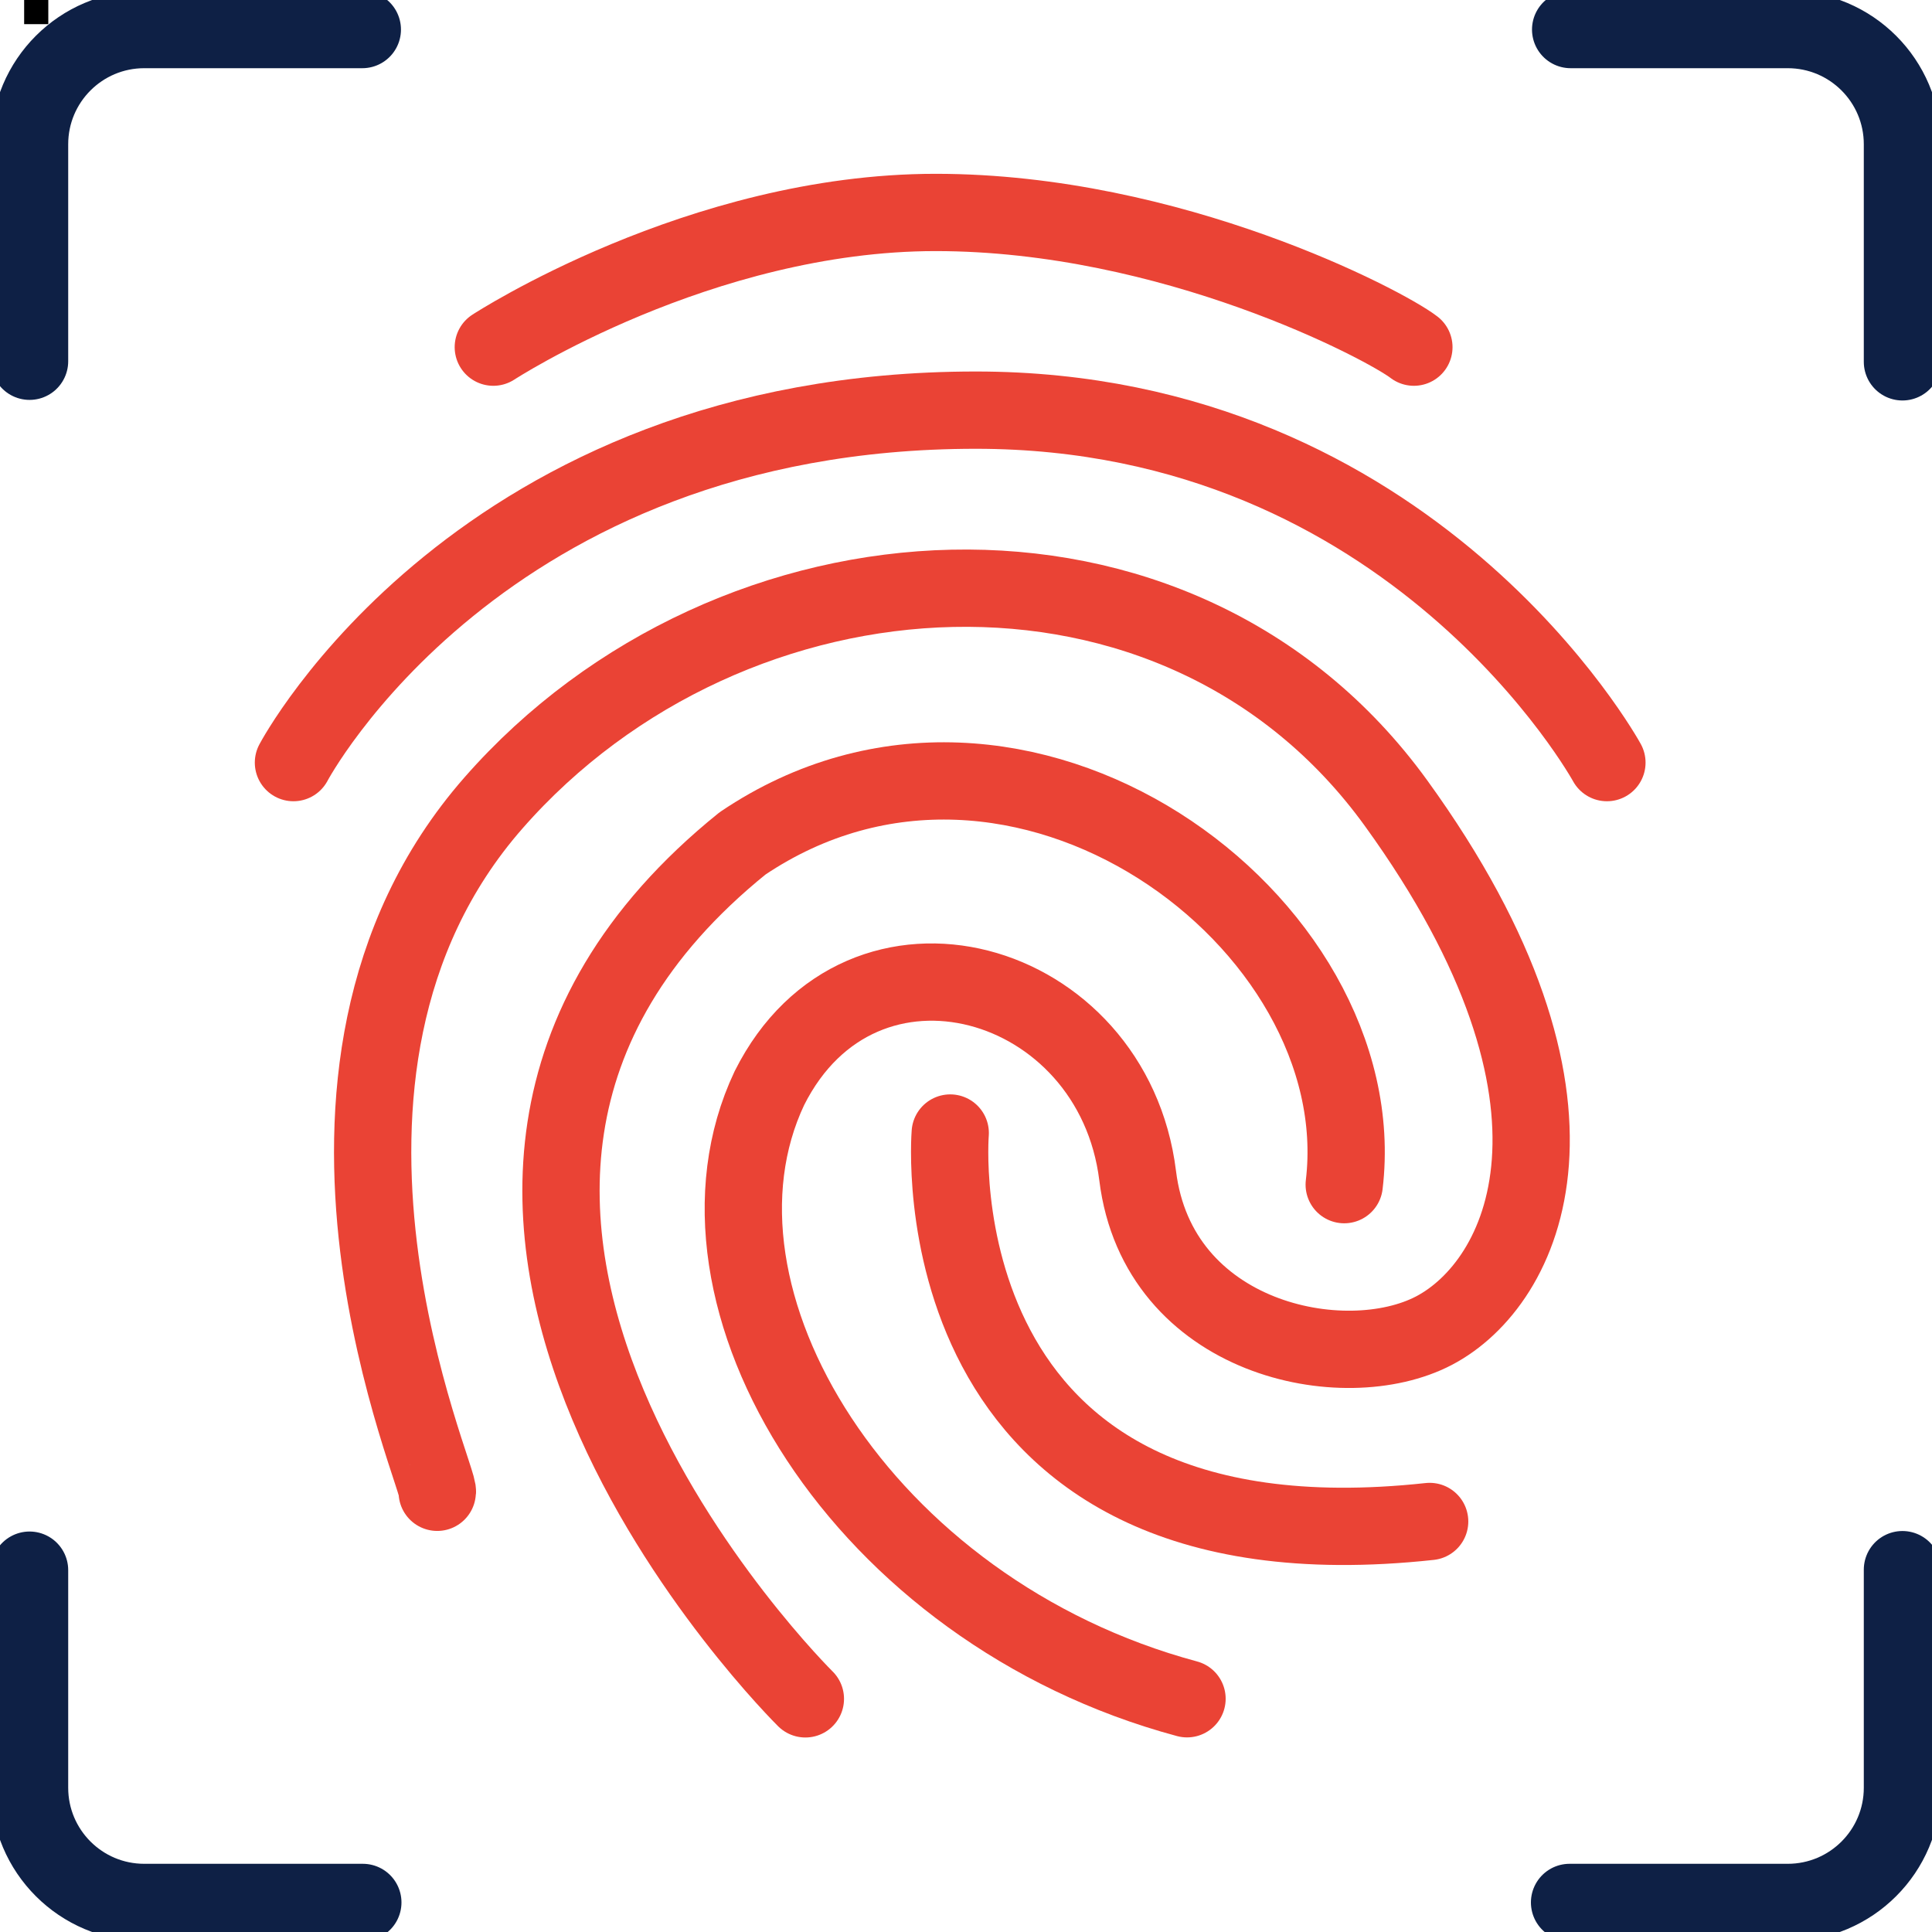
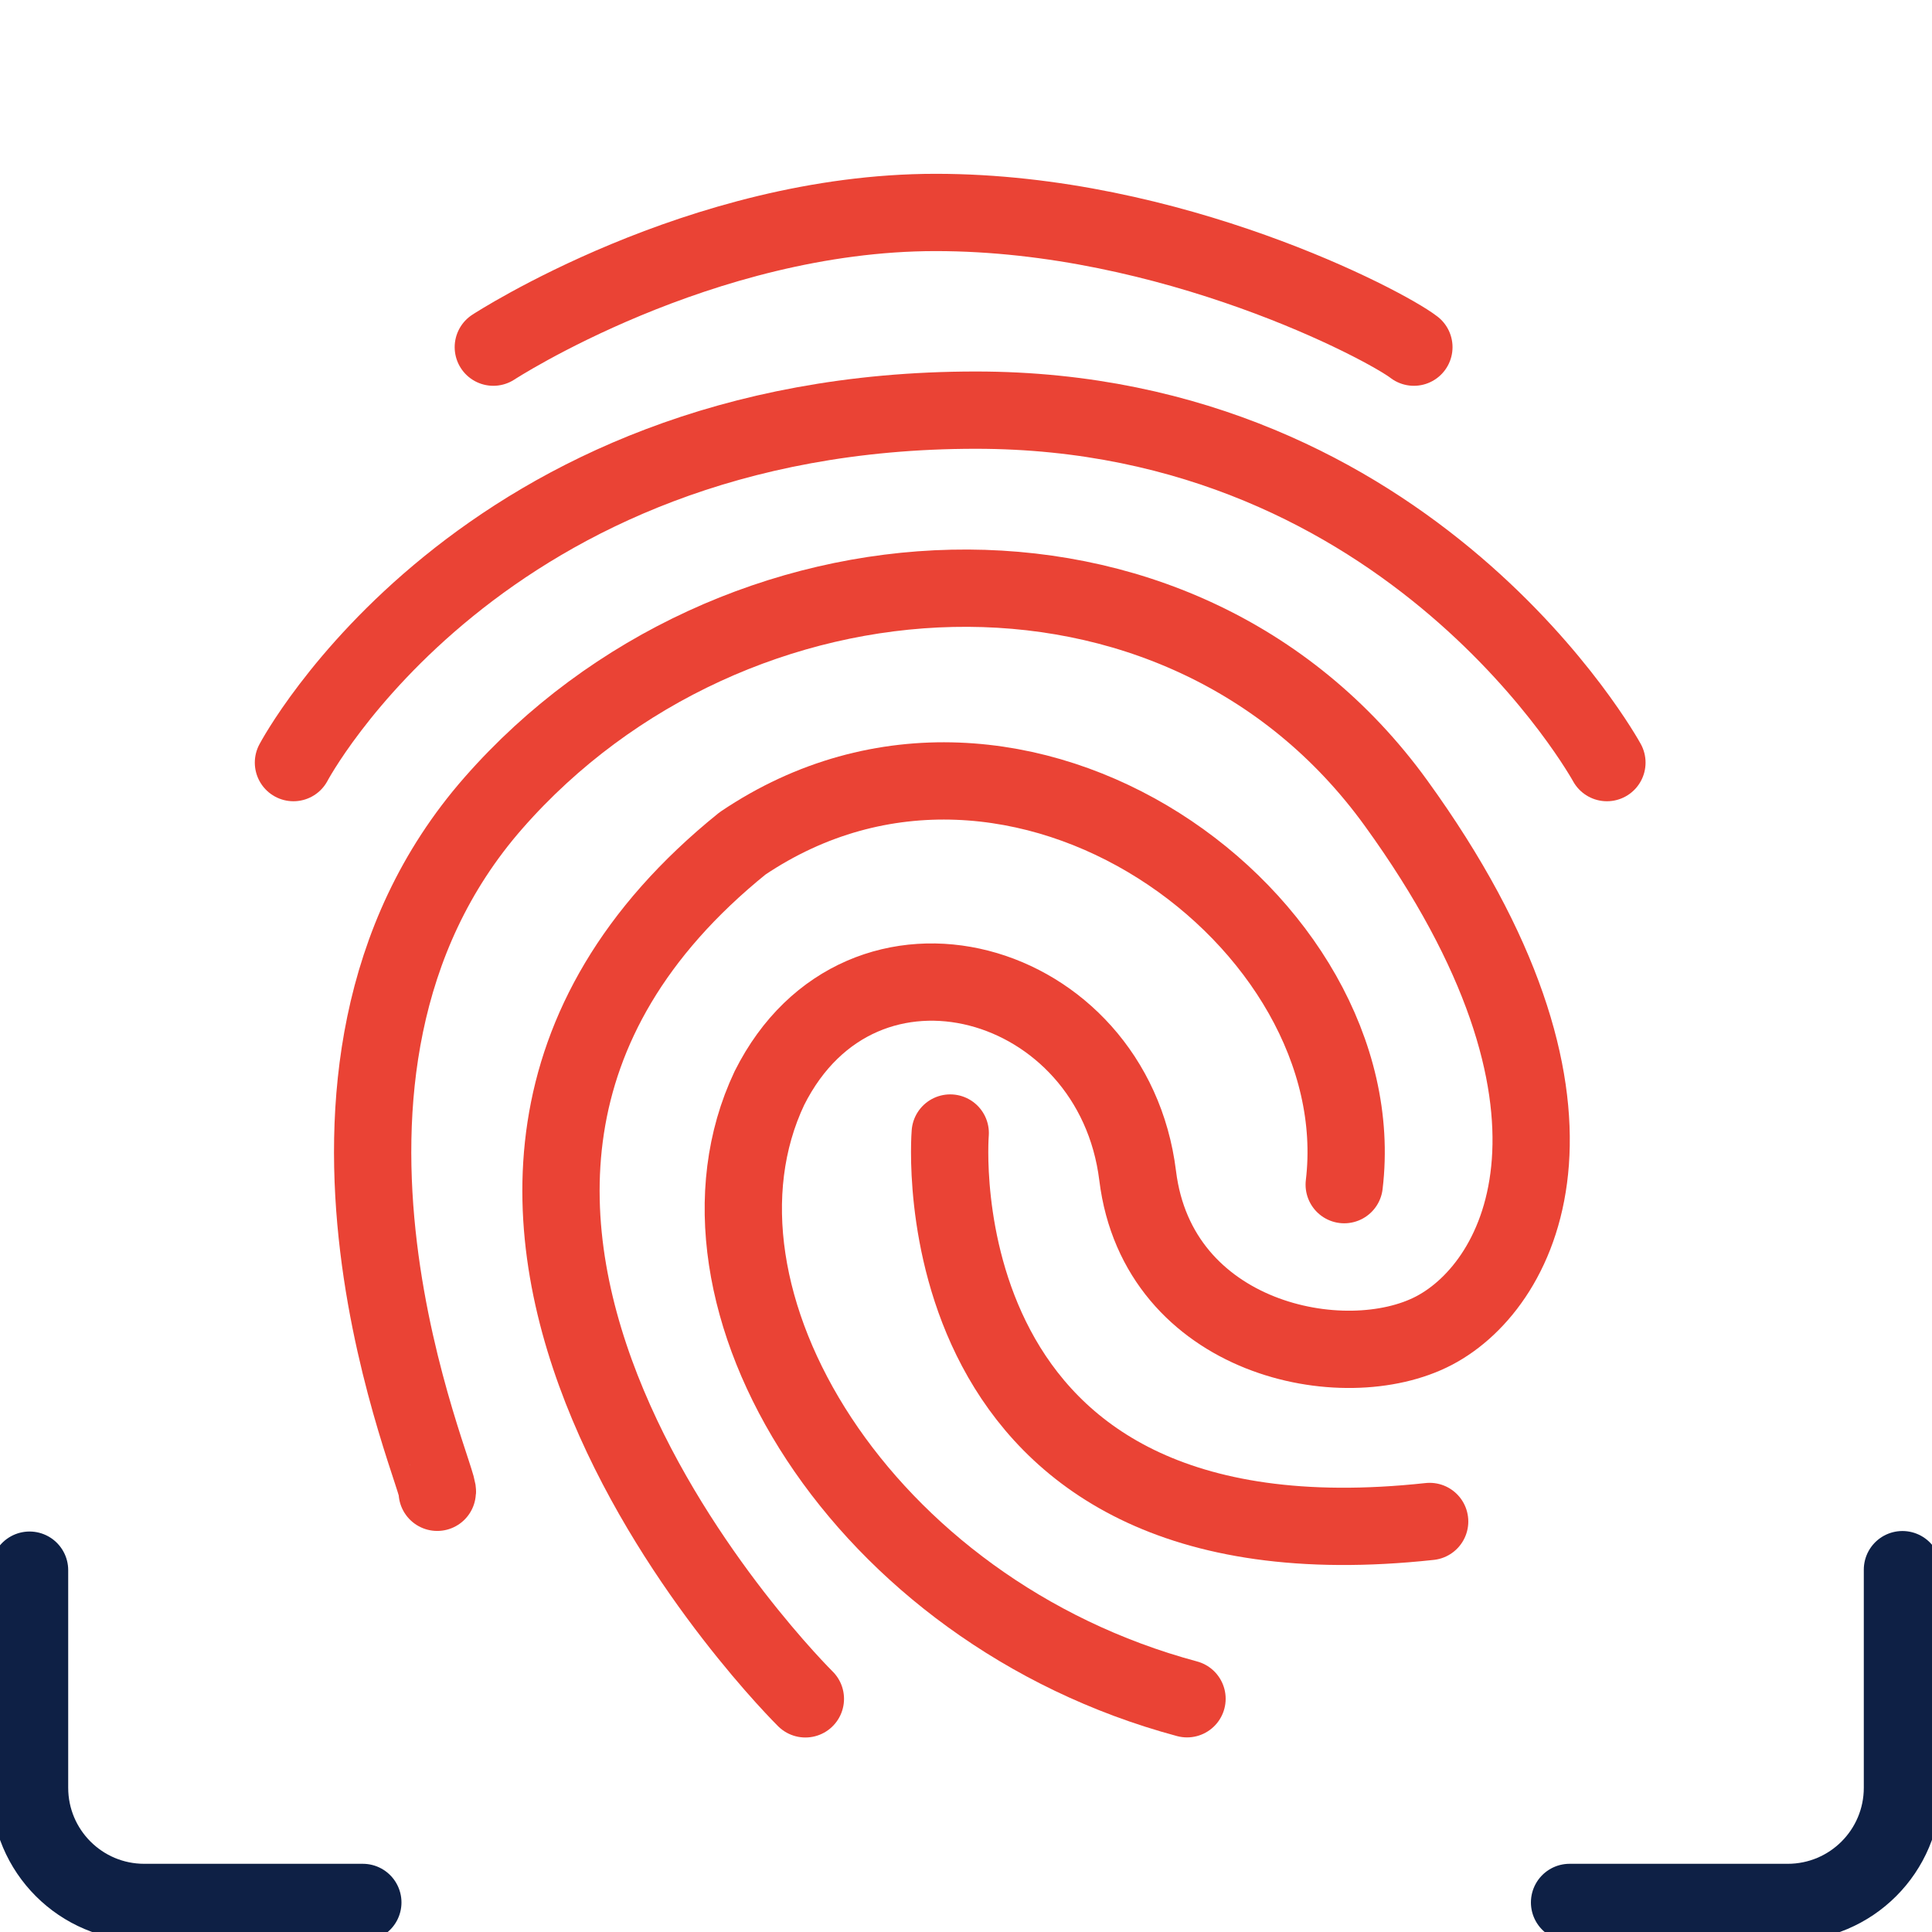
<svg xmlns="http://www.w3.org/2000/svg" width="80" height="80" viewBox="0 0 80 80" fill="none">
  <g clip-path="url(#clip0_416_98)">
    <path d="M78.776 64.996V74.026C78.776 76.65 76.65 78.776 74.026 78.776H64.992" stroke="#0E2045" stroke-width="3.2" stroke-linecap="round" stroke-linejoin="round" />
-     <path d="M65.037 1.224H74.026C76.65 1.224 78.776 3.35 78.776 5.974V14.983" stroke="#0E2045" stroke-width="3.2" stroke-linecap="round" stroke-linejoin="round" />
-     <path d="M1.224 14.959V5.974C1.224 3.35 3.35 1.224 5.973 1.224H15.003" stroke="#0E2045" stroke-width="3.2" stroke-linecap="round" stroke-linejoin="round" />
    <path d="M15.024 78.776H5.973C3.35 78.776 1.224 76.65 1.224 74.026V65.017" stroke="#0E2045" stroke-width="3.2" stroke-linecap="round" stroke-linejoin="round" />
    <path d="M20.427 14.375C20.427 14.375 28.979 8.797 38.744 8.797C48.508 8.797 57.338 13.445 58.546 14.375" stroke="#EA4335" stroke-width="3.2" stroke-linecap="round" stroke-linejoin="round" />
    <path d="M12.151 31.578C12.151 31.578 19.851 16.983 40.408 16.983C58.545 16.983 66.539 31.578 66.539 31.578" stroke="#EA4335" stroke-width="3.2" stroke-linecap="round" stroke-linejoin="round" />
    <path d="M18.105 61.793C18.382 61.516 10.572 44.501 20.431 33.251C30.289 22.001 48.785 20.794 57.803 33.251C66.82 45.708 63.103 53.147 59.382 55.097C55.661 57.048 47.945 55.469 47.108 48.683C46.084 40.408 35.671 37.454 31.86 45.056C27.767 53.702 35.671 66.718 49.152 70.342" stroke="#EA4335" stroke-width="3.2" stroke-linecap="round" stroke-linejoin="round" />
    <path d="M33.349 70.346C33.349 70.346 12.429 49.707 30.746 34.924C42.184 27.208 56.963 38.176 55.661 49.054" stroke="#EA4335" stroke-width="3.2" stroke-linecap="round" stroke-linejoin="round" />
    <path d="M39.347 46.916C39.347 46.916 37.813 65.323 59.199 63.001" stroke="#EA4335" stroke-width="3.2" stroke-linecap="round" stroke-linejoin="round" />
-     <line x1="1.5" y1="1" x2="1.5" y2="-927" stroke="black" />
  </g>
  <defs>
    <clipPath id="clip0_416_98">
      <rect width="80" height="80" fill="white" />
    </clipPath>
  </defs>
</svg>